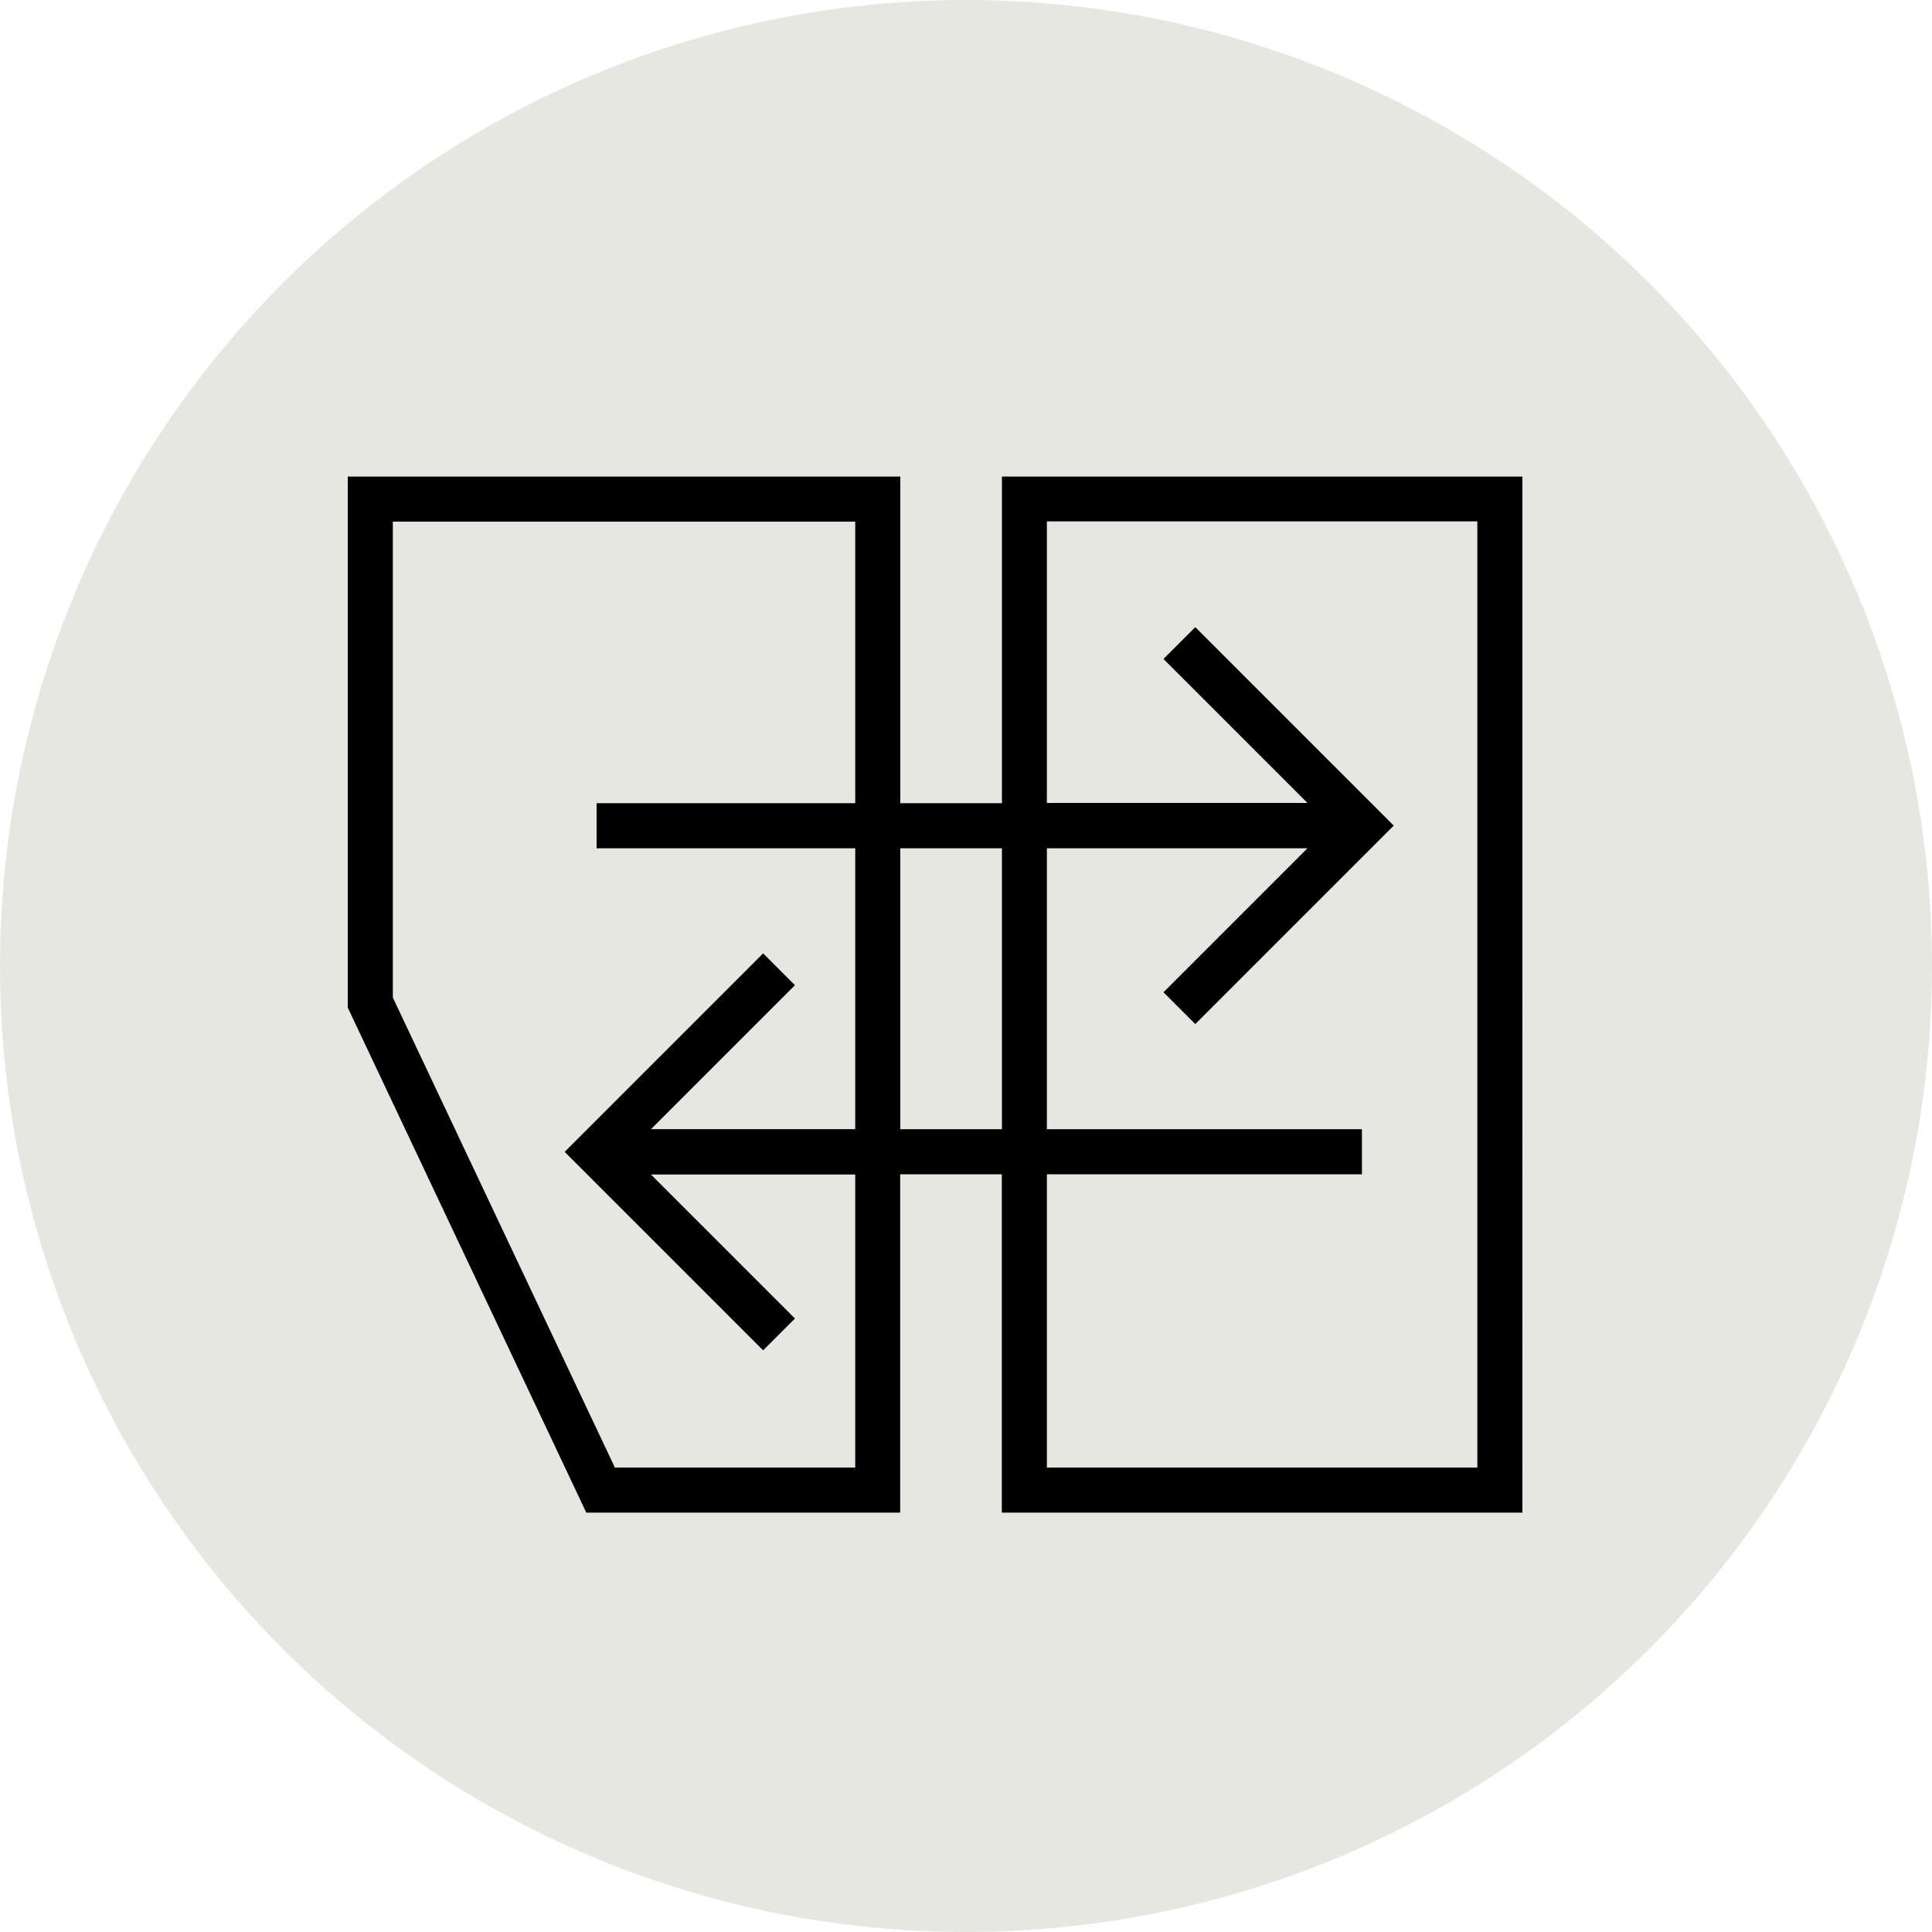
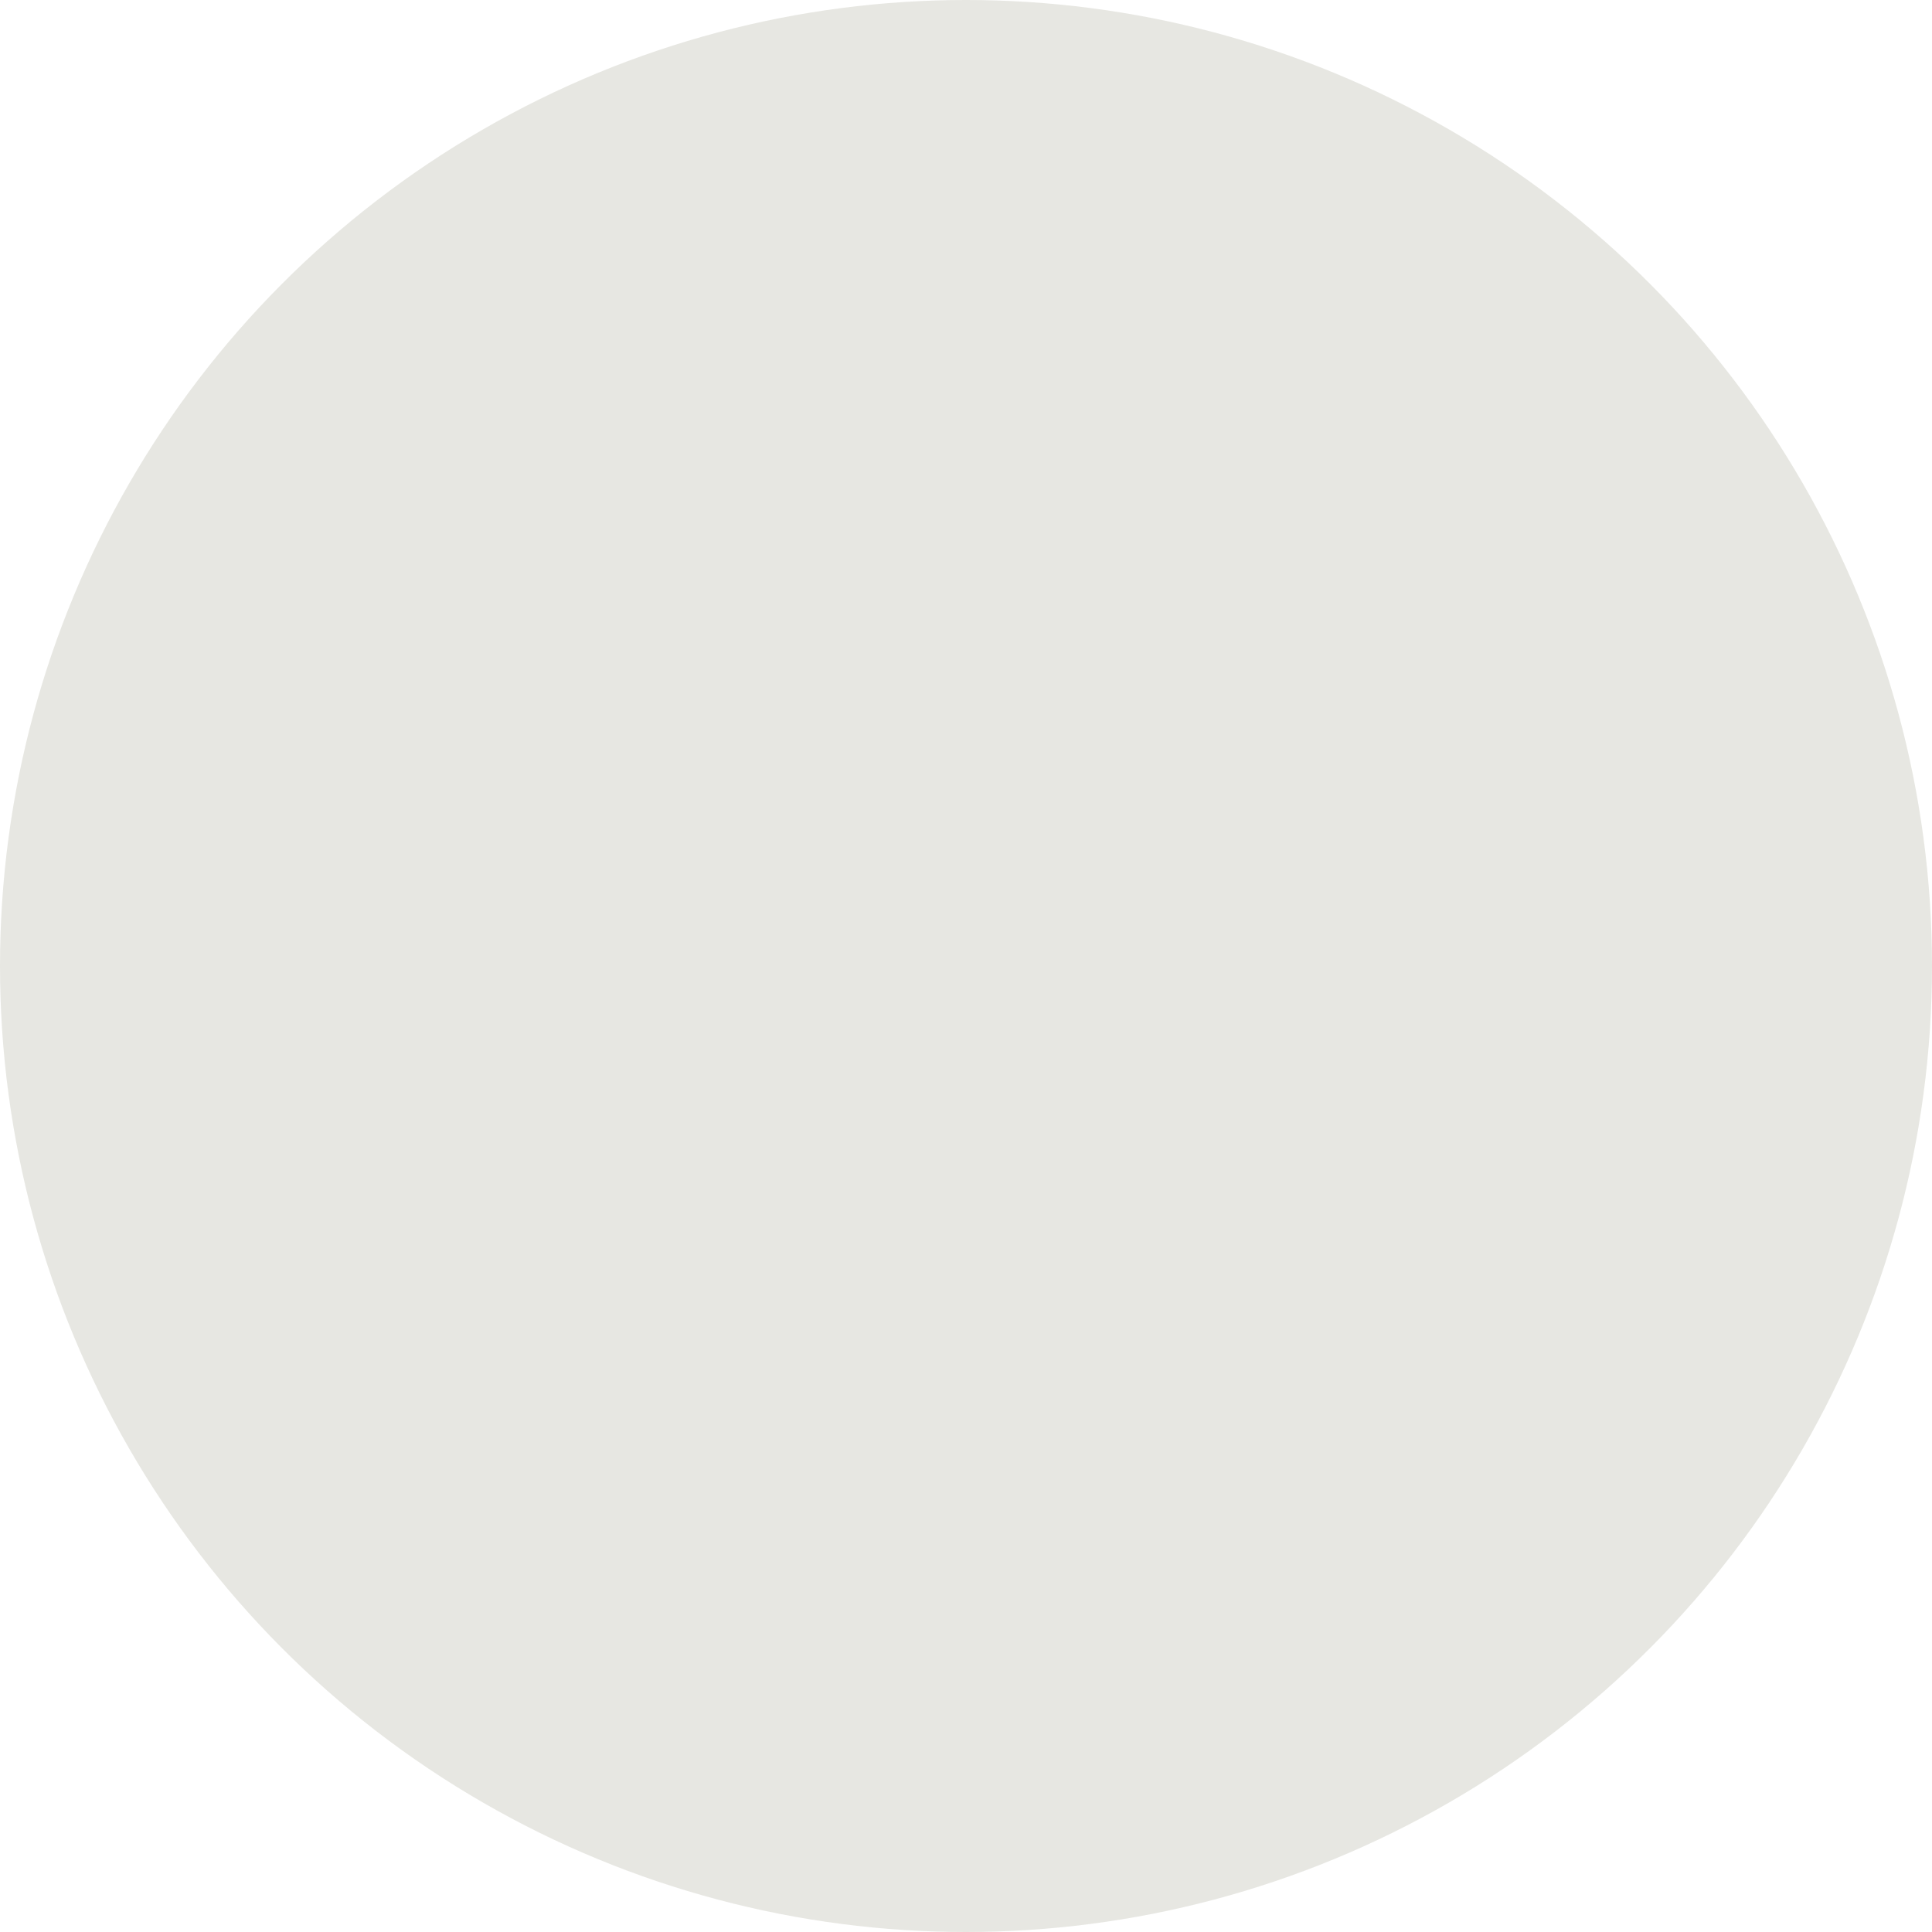
<svg xmlns="http://www.w3.org/2000/svg" id="Layer_2" viewBox="0 0 150 150">
  <defs>
    <style>.cls-1{fill:#e7e7e2;}</style>
  </defs>
  <circle class="cls-1" cx="75" cy="75" r="75" />
-   <path d="M77.79,37v25.36h-7.89v-25.36H27v41.23l18.52,39.21h24.37v-26.27h7.89v26.27h40.42V37h-40.42Zm-11.39,76.94h-18.66l-17.24-36.49V40.5h35.9v21.86h-20.08v3.5h20.08v21.81h-15.86l11.18-11.18-2.47-2.47-15.41,15.41,15.41,15.41,2.47-2.47-11.18-11.18h15.86v22.77Zm3.5-26.27v-21.81h7.89v21.81h-7.89Zm44.8,26.27h-33.42v-22.77h24.46v-3.5h-24.46v-21.81h20.23l-11.18,11.18,2.47,2.47,15.41-15.41-15.41-15.41-2.47,2.47,11.18,11.18h-20.23v-21.86h33.42V113.94Z" />
</svg>